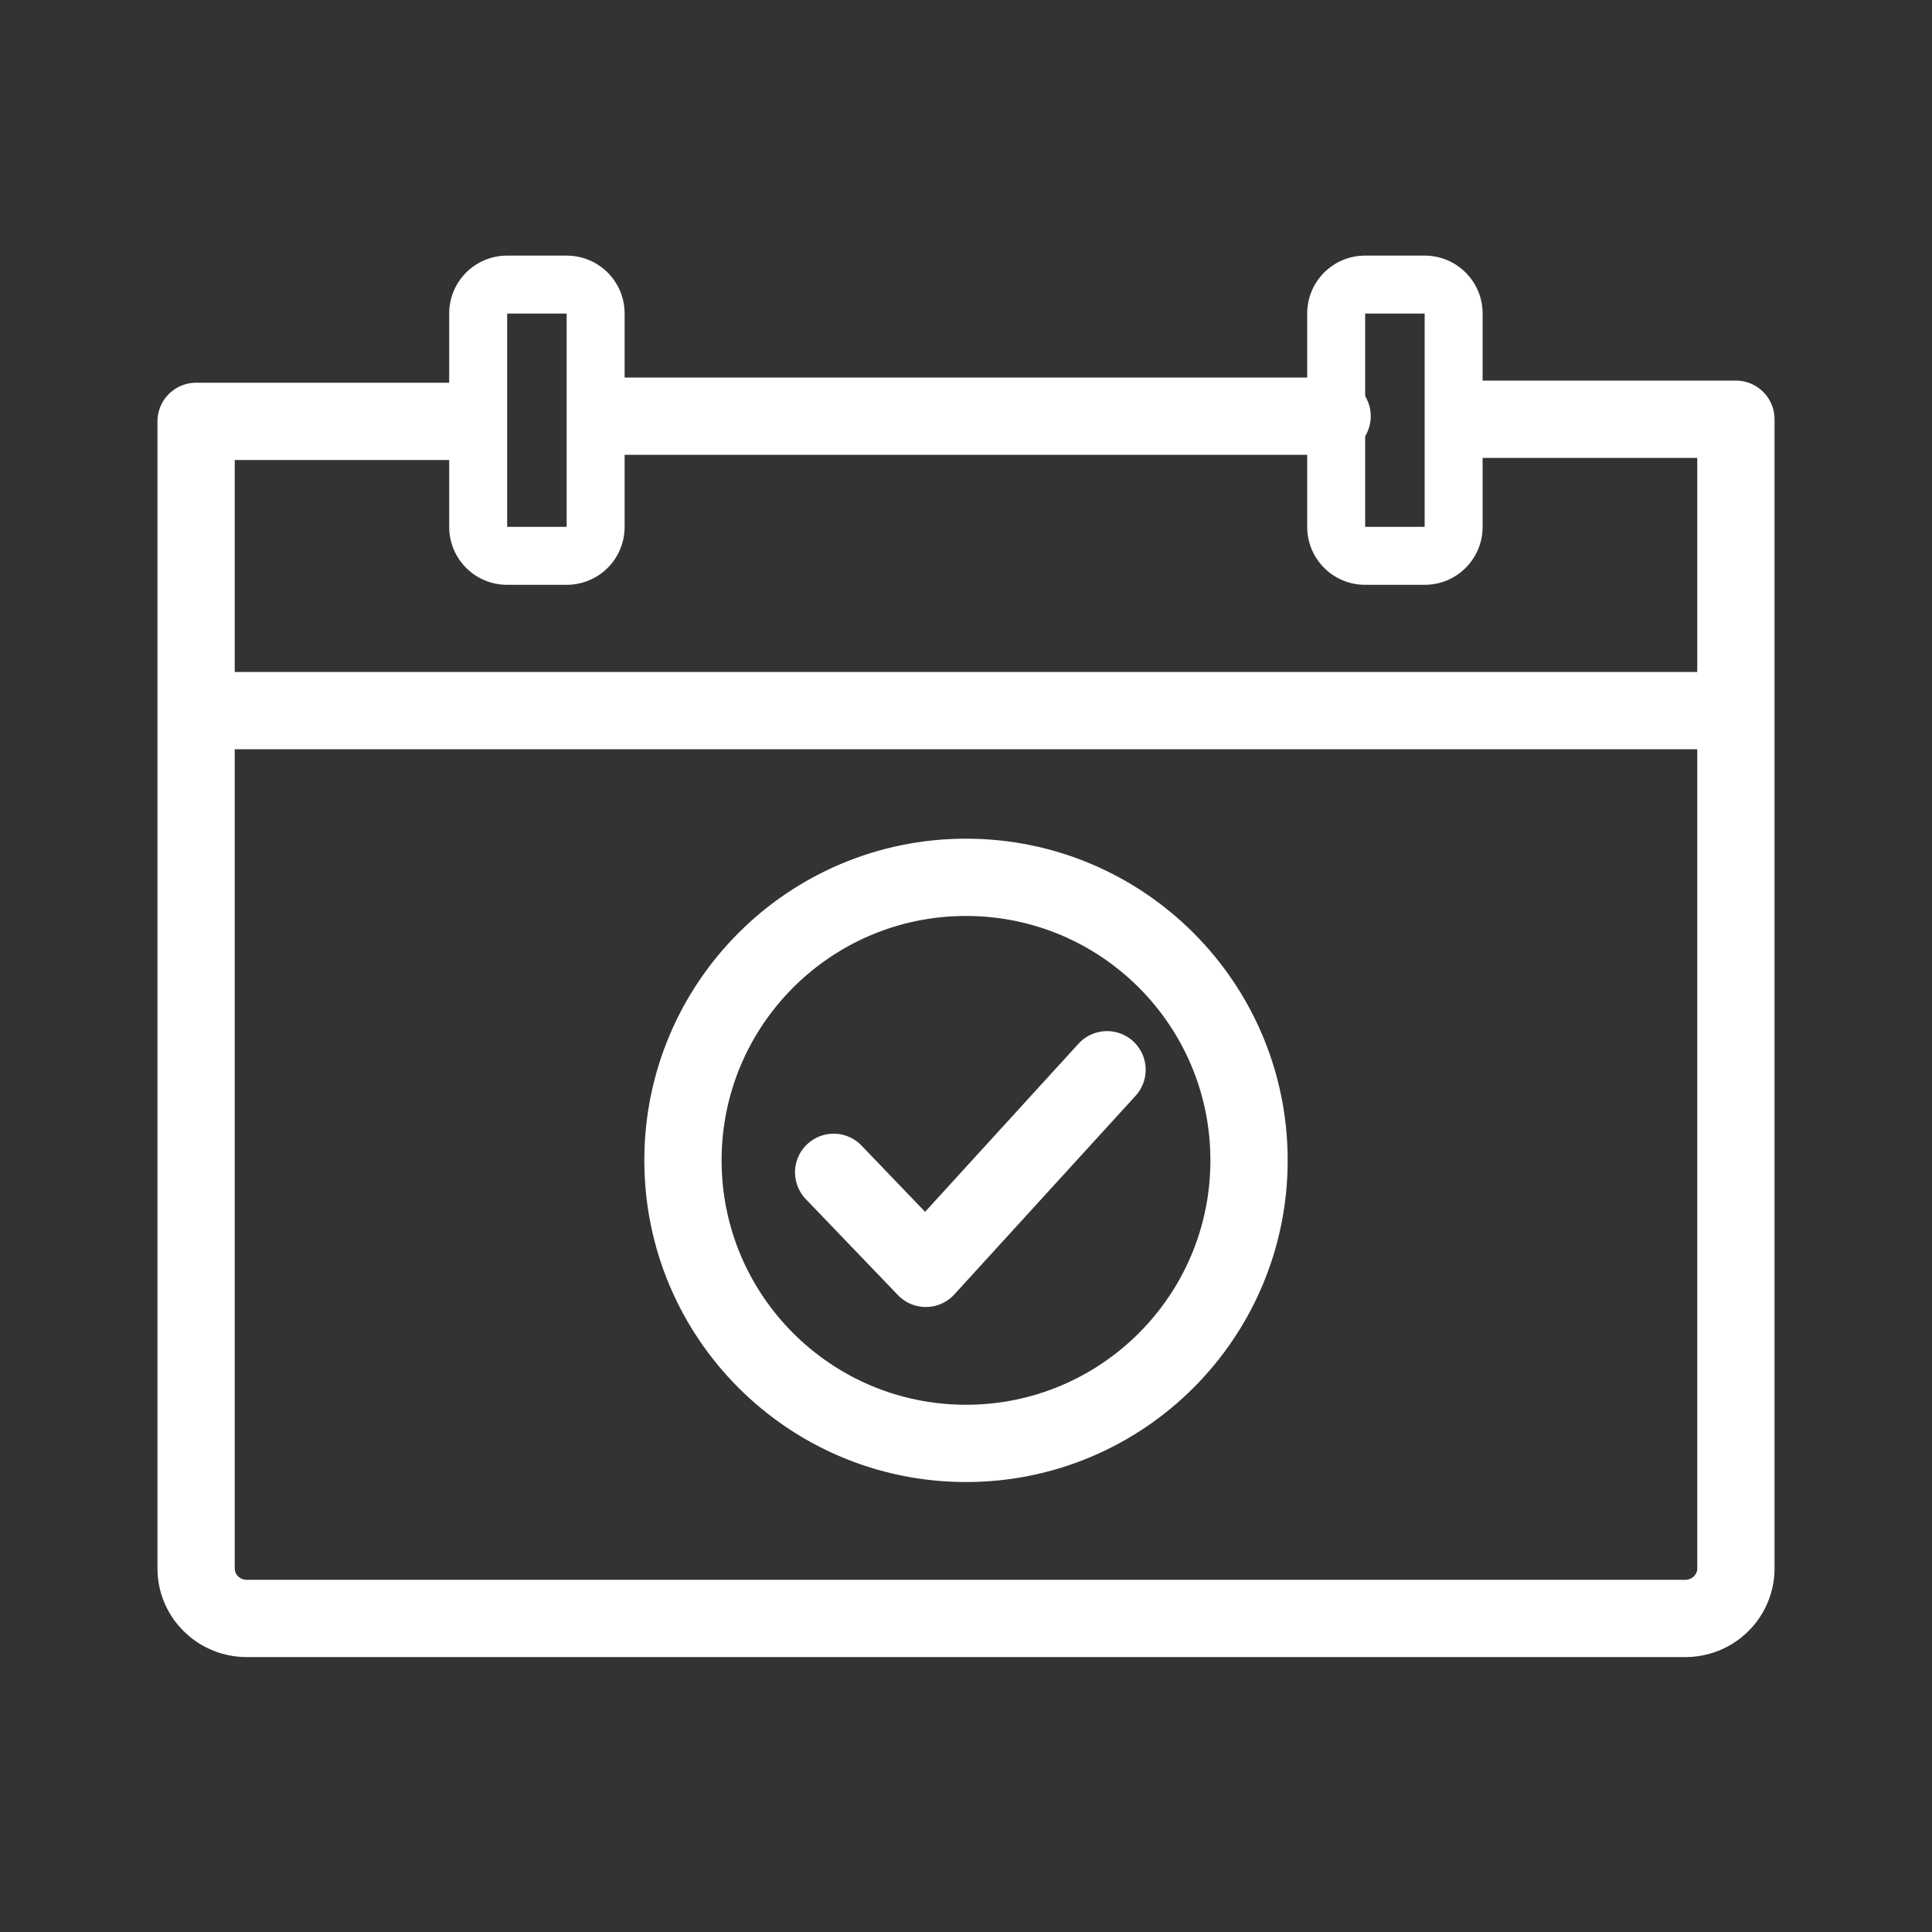
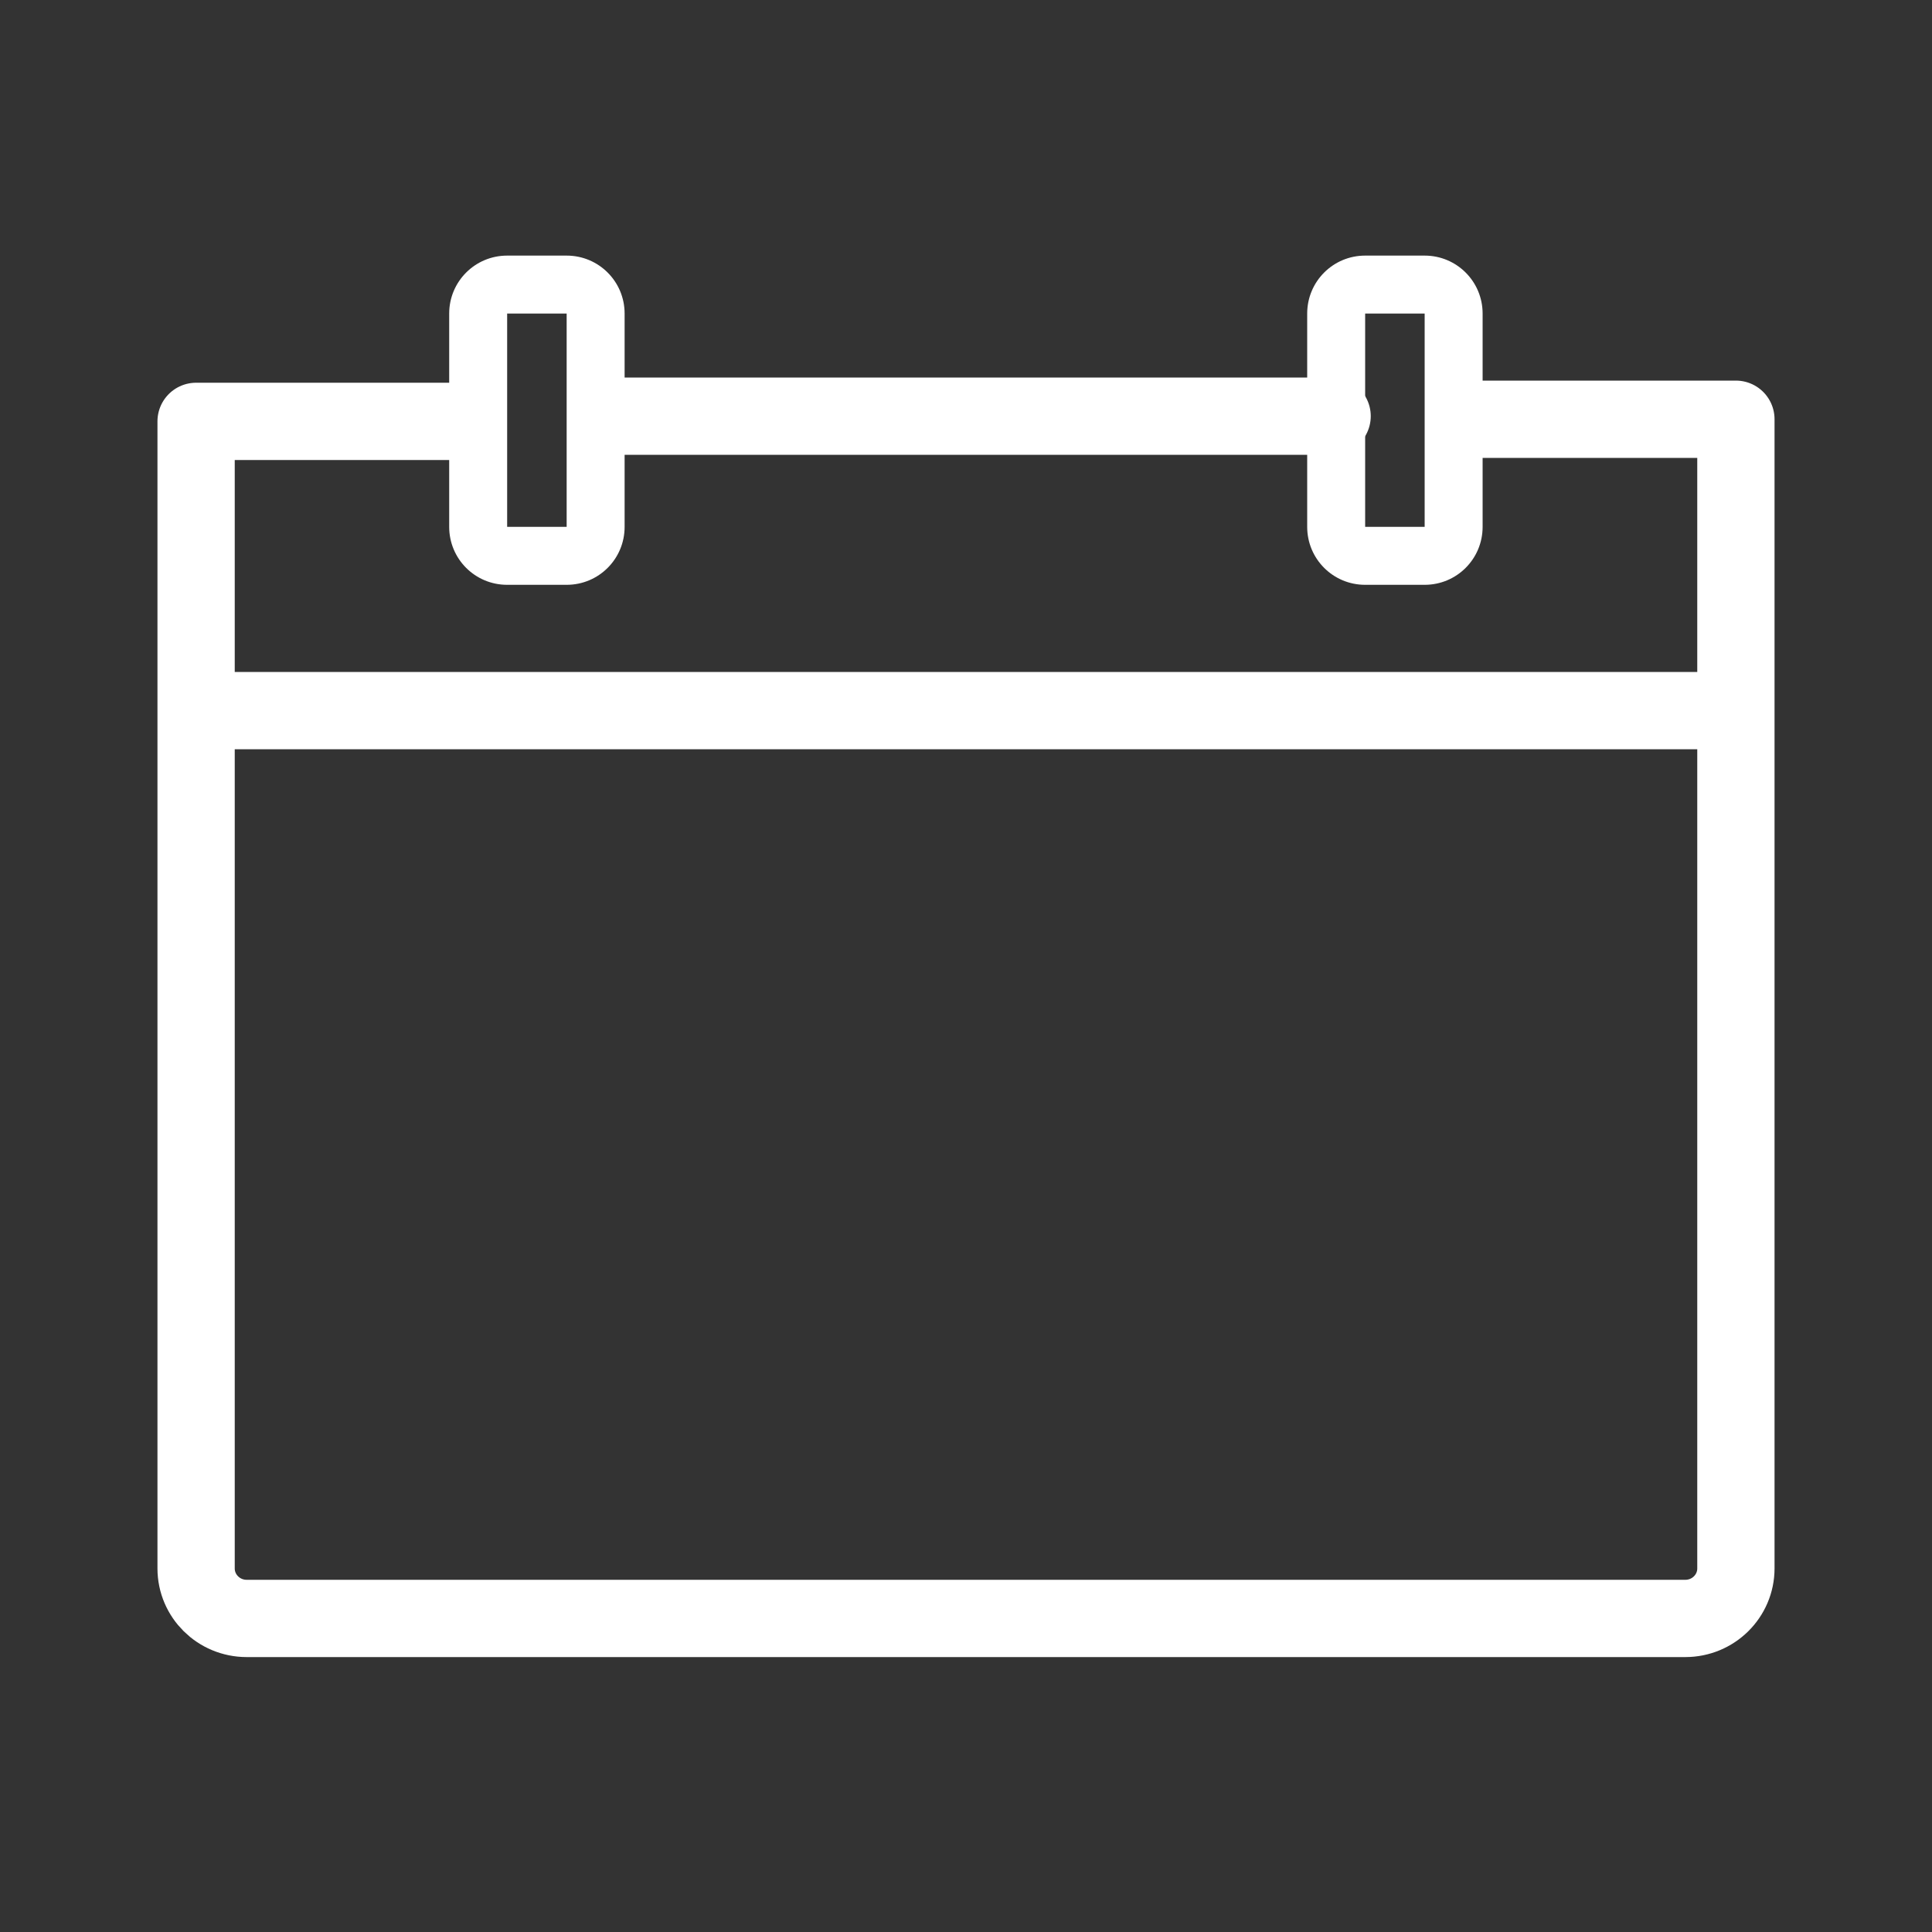
<svg xmlns="http://www.w3.org/2000/svg" width="24" height="24" viewBox="0 0 100 100" fill="none">
  <rect x="0" y="0" width="100" height="100" fill="#333333" stroke="none" />
  <path d="M68.95 21.54H31.5" stroke="white" stroke-width="4" stroke-linecap="round" stroke-linejoin="round" />
  <path d="M29.33 16.23V27.27H26.25V16.23H29.33ZM29.33 13.23H26.25C24.59 13.23 23.25 14.57 23.25 16.23V27.27C23.25 28.93 24.59 30.27 26.25 30.27H29.33C30.99 30.27 32.33 28.93 32.33 27.27V16.23C32.33 14.57 30.99 13.23 29.33 13.23Z" fill="white" />
  <path d="M73.74 16.23V27.27H70.66V16.23H73.74ZM73.74 13.23H70.66C69 13.23 67.66 14.57 67.66 16.23V27.27C67.66 28.93 69 30.27 70.66 30.27H73.74C75.4 30.27 76.74 28.93 76.74 27.27V16.23C76.74 14.57 75.4 13.23 73.74 13.23Z" fill="white" />
  <path d="M75.83 21.7H89.85V81.18C89.85 82.61 88.68 83.77 87.23 83.77H12.77C11.32 83.77 10.15 82.61 10.15 81.18V21.81H23.76" stroke="white" stroke-width="4" stroke-linecap="round" stroke-linejoin="round" />
  <path d="M89.59 36.78H10.41" stroke="white" stroke-width="4" stroke-linecap="round" stroke-linejoin="round" />
-   <path d="M50 74.71C58.091 74.71 64.65 68.151 64.65 60.06C64.65 51.969 58.091 45.41 50 45.41C41.909 45.41 35.35 51.969 35.35 60.06C35.35 68.151 41.909 74.71 50 74.71Z" stroke="white" stroke-width="4" stroke-linecap="round" stroke-linejoin="round" />
-   <path d="M43.15 60.68L47.92 65.65L57.3 55.37" stroke="white" stroke-width="4" stroke-linecap="round" stroke-linejoin="round" />
</svg>